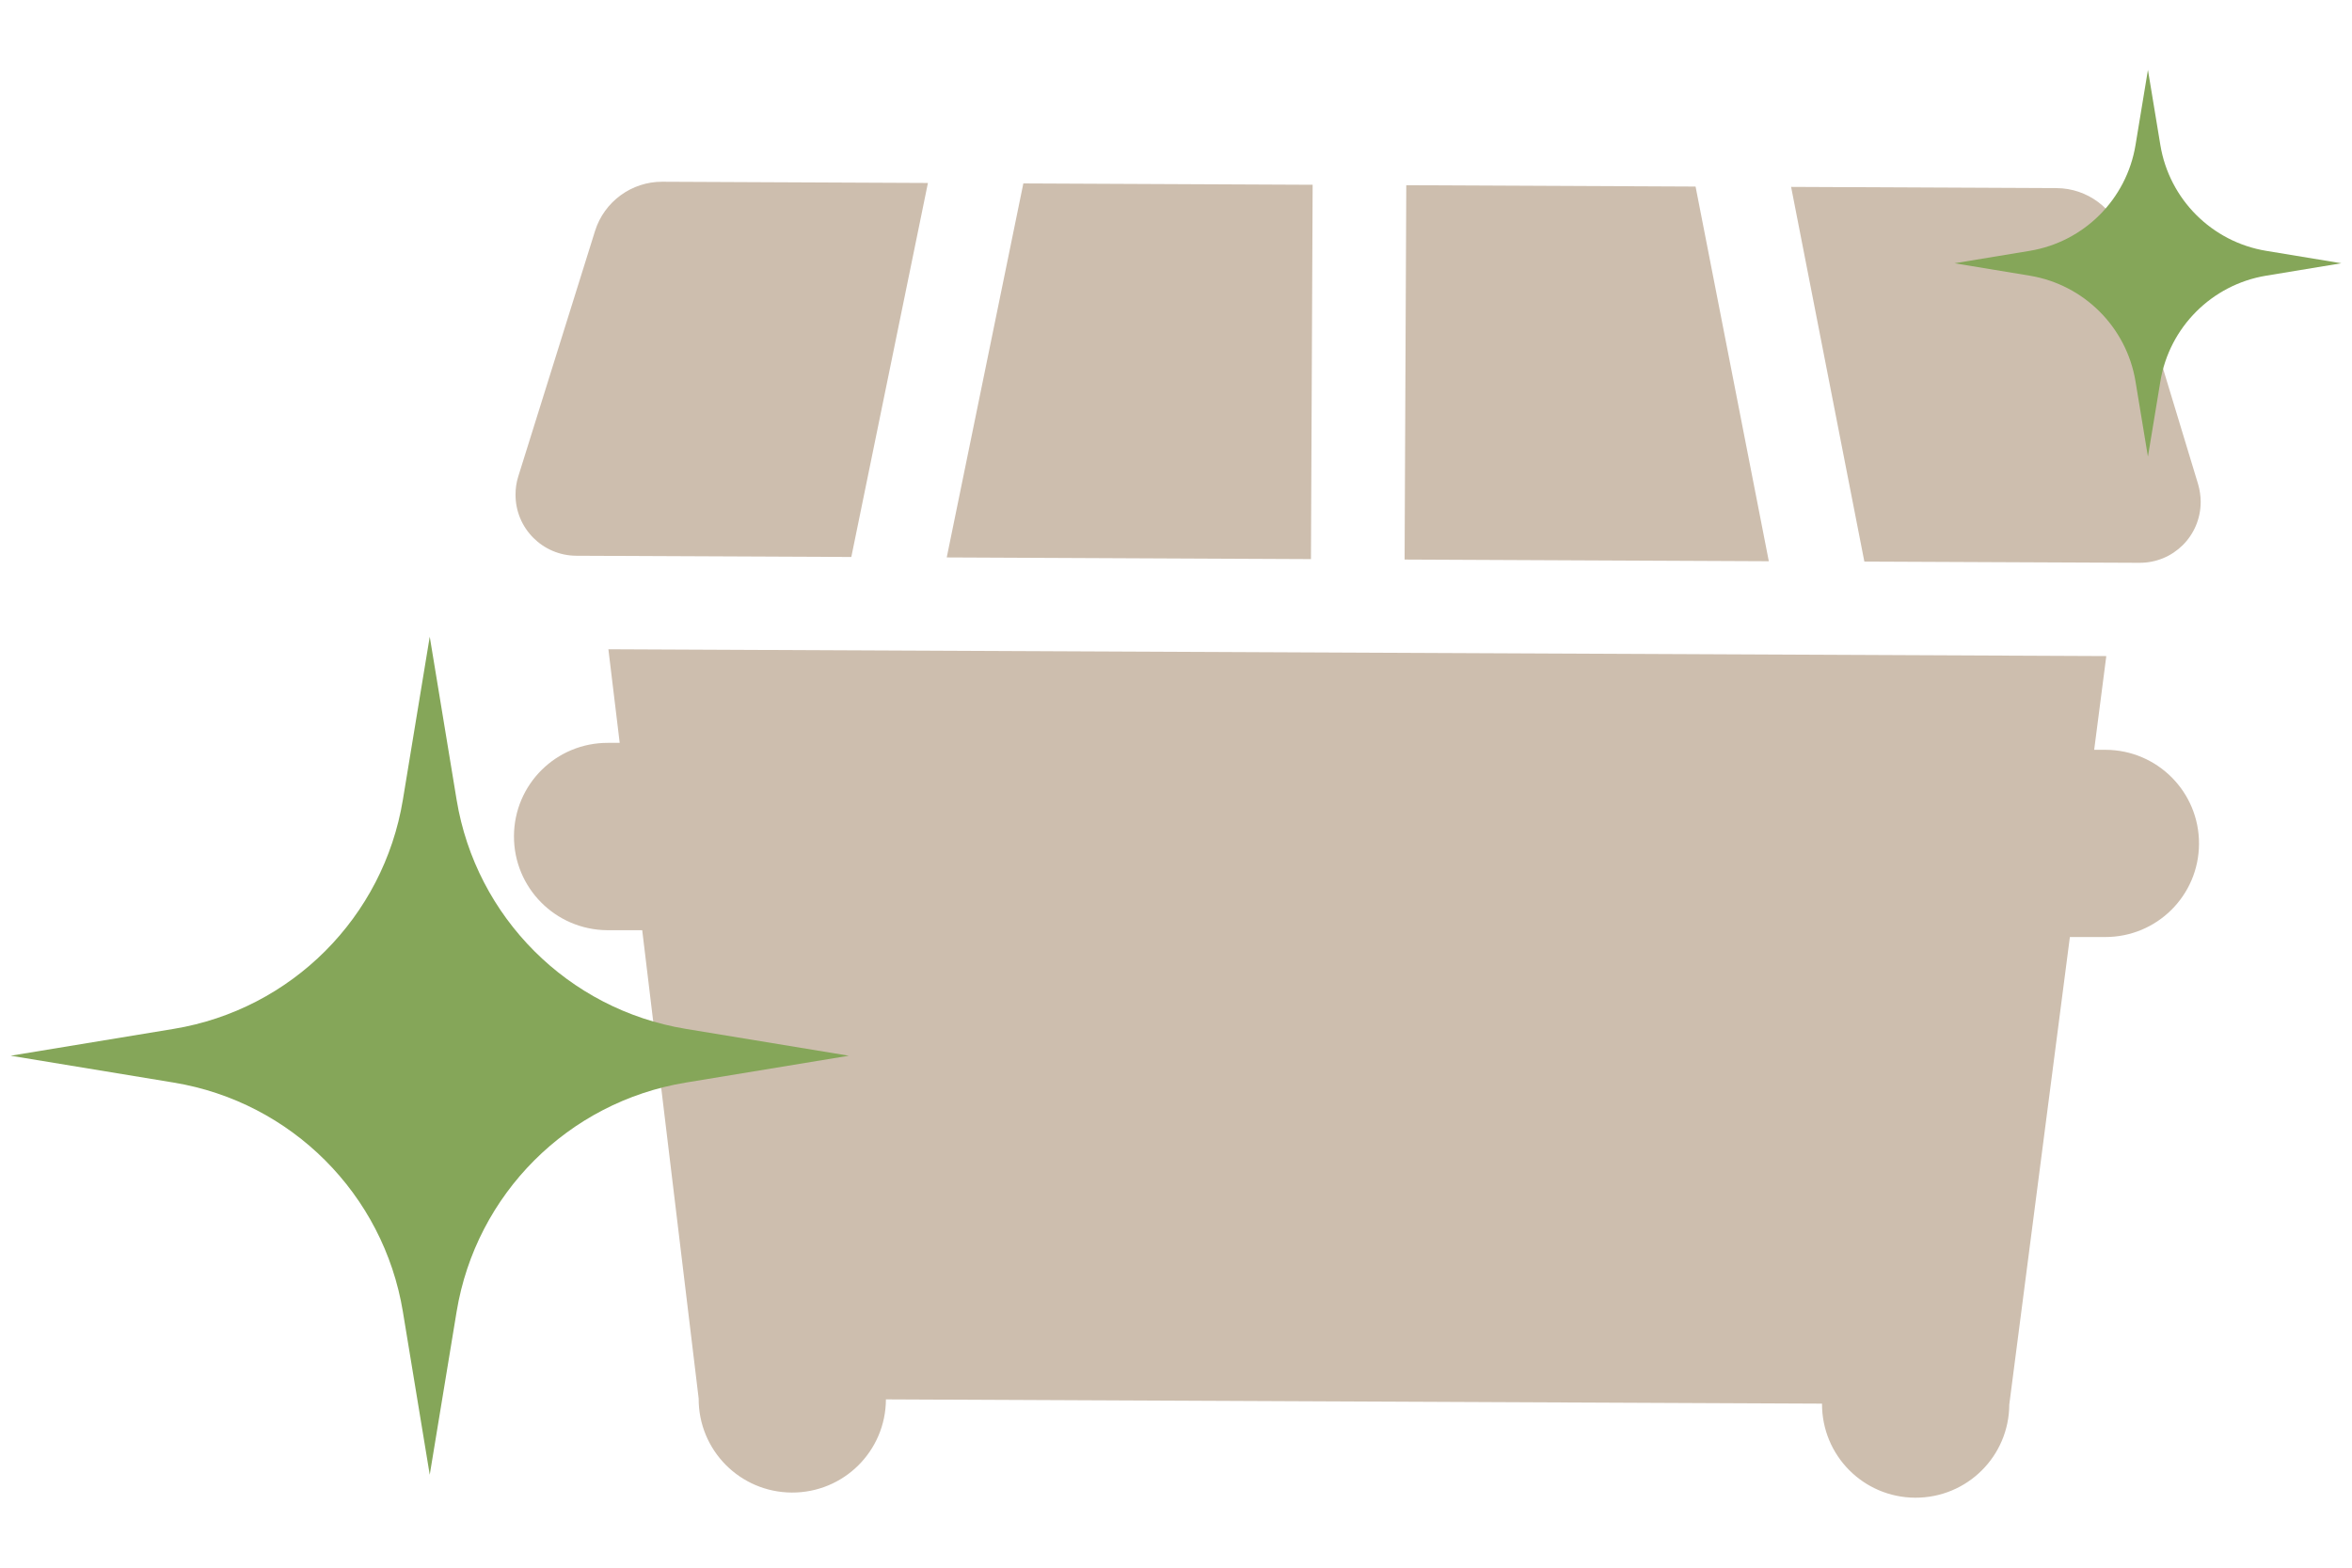
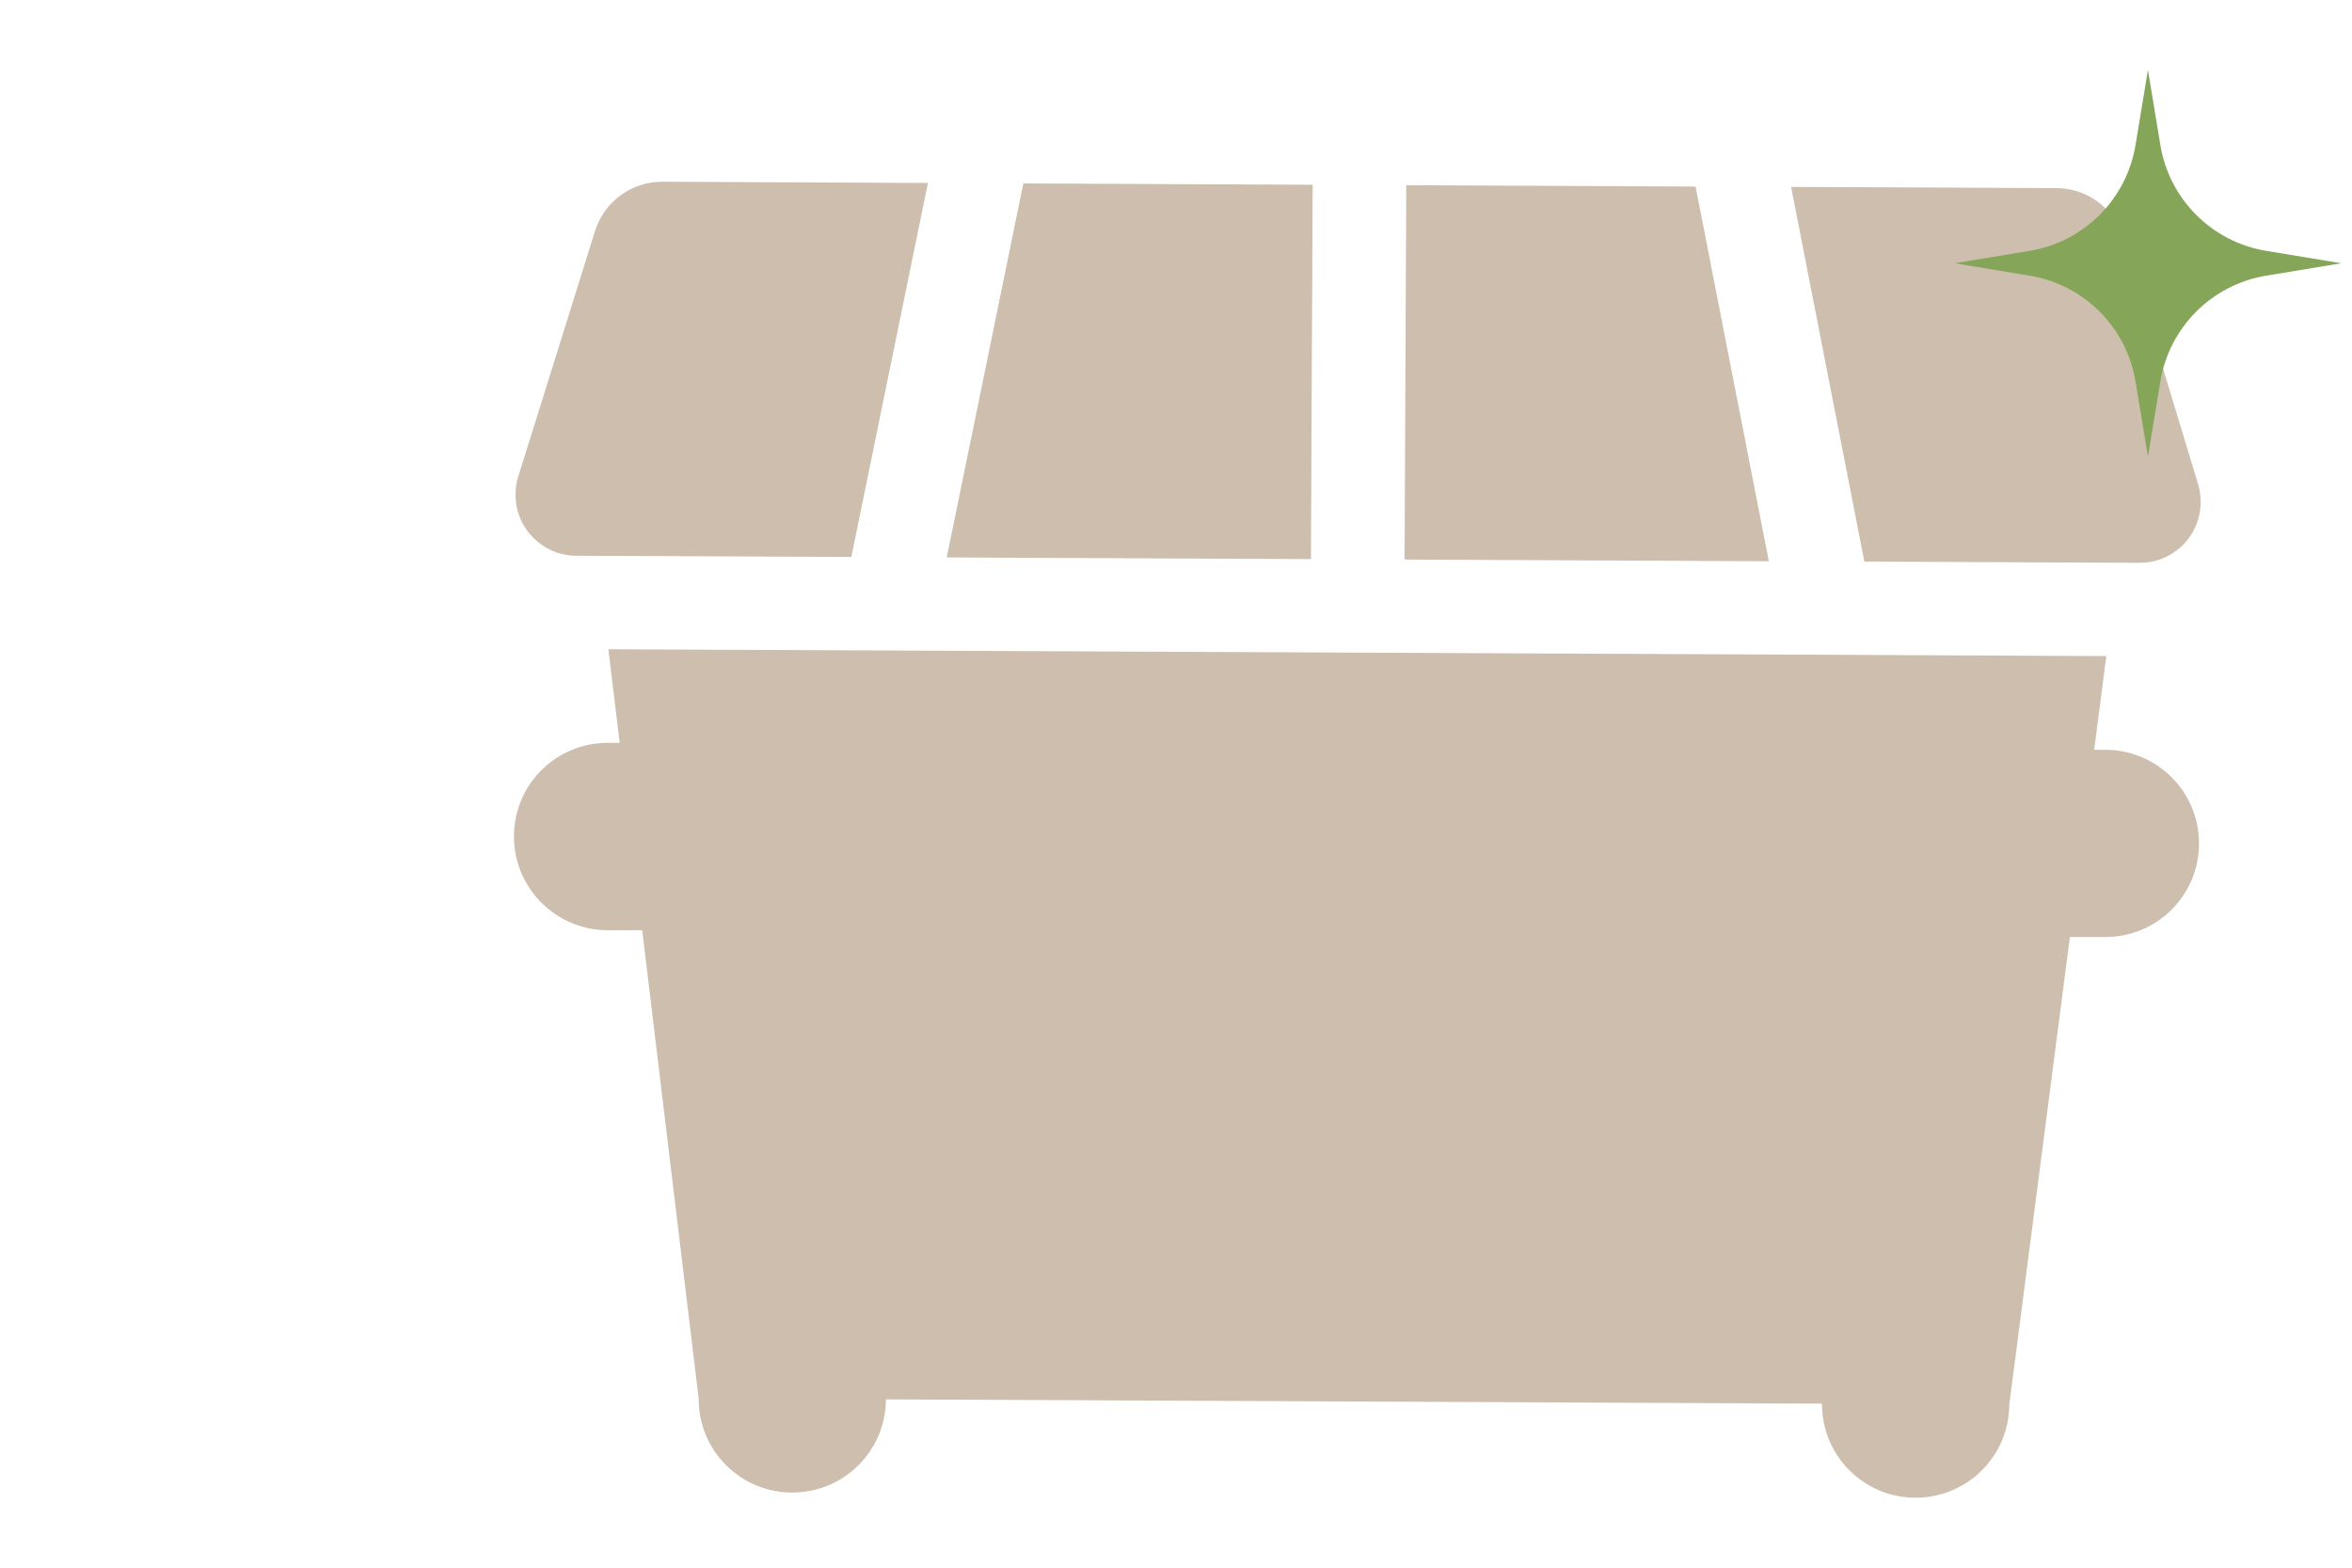
<svg xmlns="http://www.w3.org/2000/svg" viewBox="0 0 210 140">
  <path d="m183.63 16.8c2.74.01 5.16 1.83 5.96 4.44l6.67 22c.15.52.23 1.07.23 1.59-.01 3.03-2.45 5.45-5.48 5.43l-24.55-.11-6.54-33.46 23.72.11zm4.43 41.81-1.08 8.35h1.04c4.62.03 8.34 3.78 8.32 8.4s-3.77 8.34-8.4 8.32h-3.13s-5.41 41.75-5.41 41.75c-.02 4.62-3.77 8.34-8.4 8.32-4.62-.02-8.34-3.77-8.32-8.4l-83.58-.38c-.02 4.62-3.77 8.34-8.4 8.32-4.62-.02-8.34-3.77-8.32-8.4l-5.04-41.82h-3.13c-4.62-.04-8.34-3.79-8.32-8.41s3.77-8.34 8.4-8.32h1.04s-1.01-8.36-1.01-8.36l133.73.61zm-62.65-8.64.15-33.43 25.83.12 6.54 33.46zm-8.36-.04-32.52-.15 6.84-33.4 25.83.12zm-41.04-.19-24.55-.11c-3-.01-5.45-2.45-5.43-5.48 0-.55.08-1.07.24-1.59l6.86-21.94c.82-2.61 3.26-4.4 6-4.39l23.72.11z" fill="#cdbeae" />
  <g fill="#85a659">
-     <path d="m15.52 96.68-14.57-2.4 14.57-2.4c10.49-1.73 18.72-9.96 20.45-20.45l2.4-14.57 2.4 14.57c1.73 10.49 9.96 18.72 20.45 20.45l14.57 2.4-14.57 2.4c-10.49 1.73-18.72 9.96-20.45 20.45l-2.4 14.57-2.4-14.57c-1.73-10.49-9.96-18.72-20.45-20.45z" />
    <path d="m181.23 24.62-6.72-1.11 6.72-1.11c4.84-.8 8.64-4.6 9.44-9.44l1.11-6.72 1.11 6.72c.8 4.84 4.6 8.64 9.44 9.44l6.72 1.11-6.72 1.11c-4.84.8-8.64 4.6-9.44 9.44l-1.11 6.72-1.11-6.72c-.8-4.84-4.6-8.64-9.44-9.44z" />
  </g>
</svg>